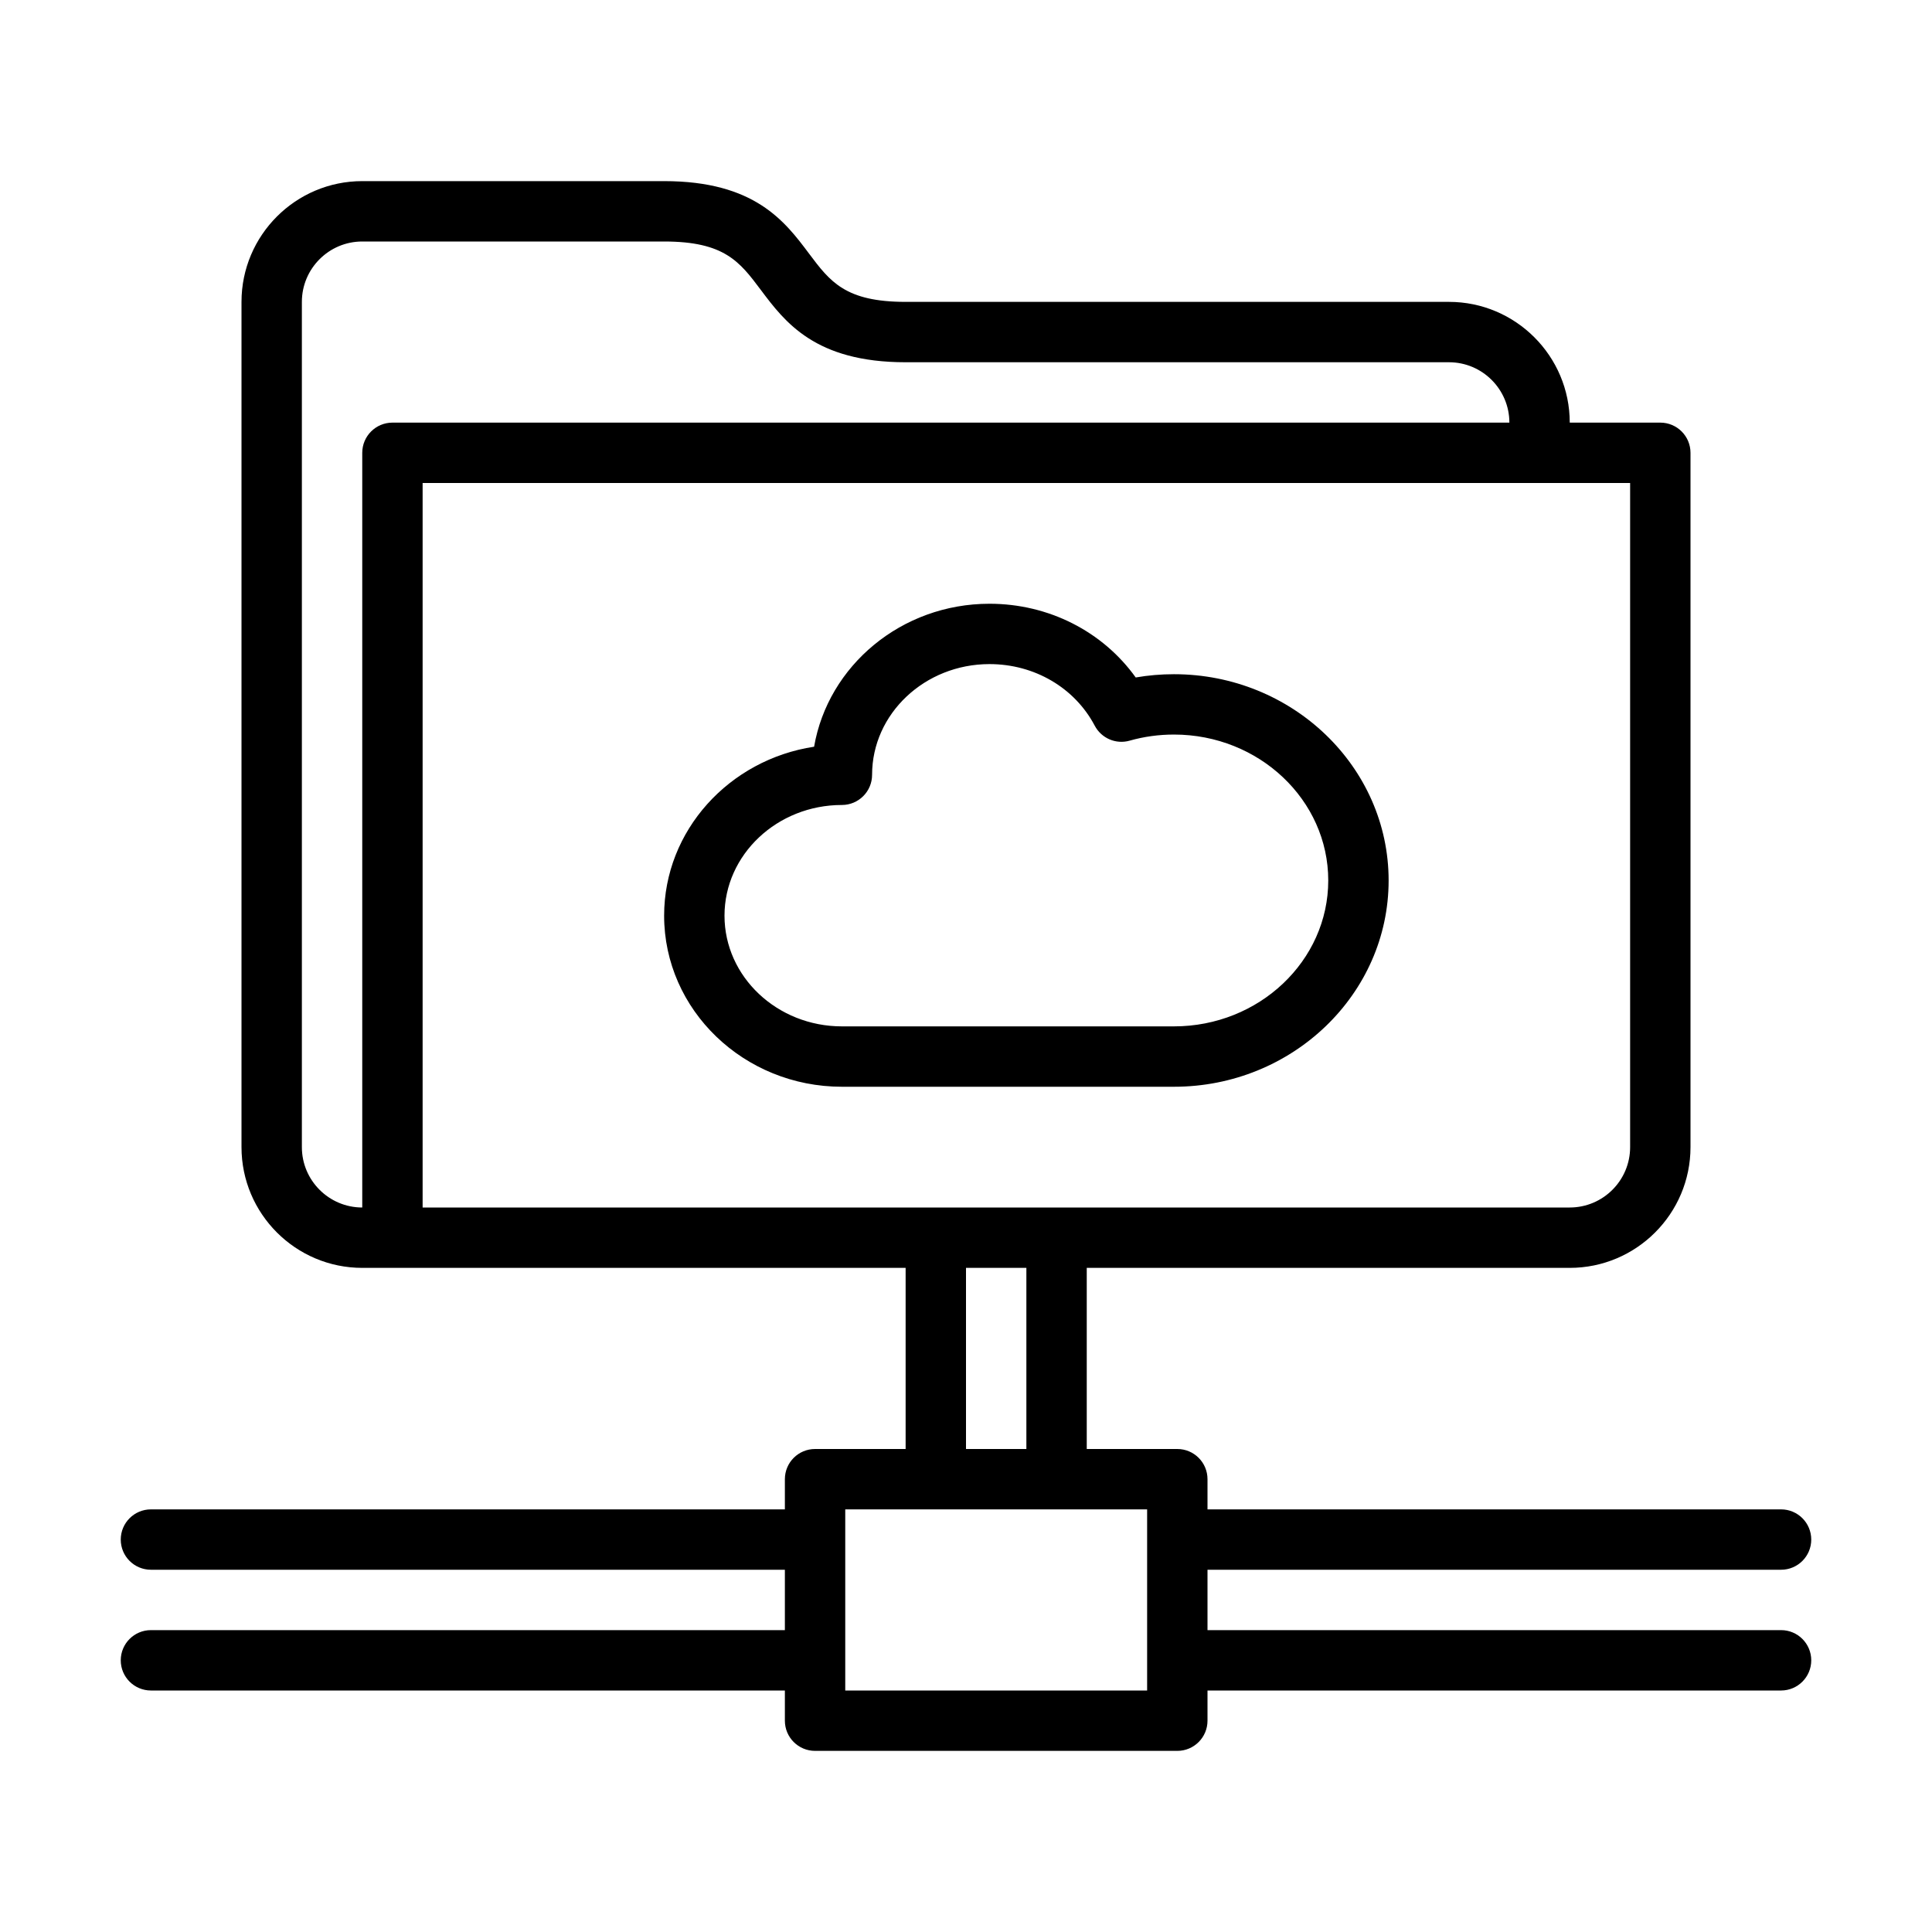
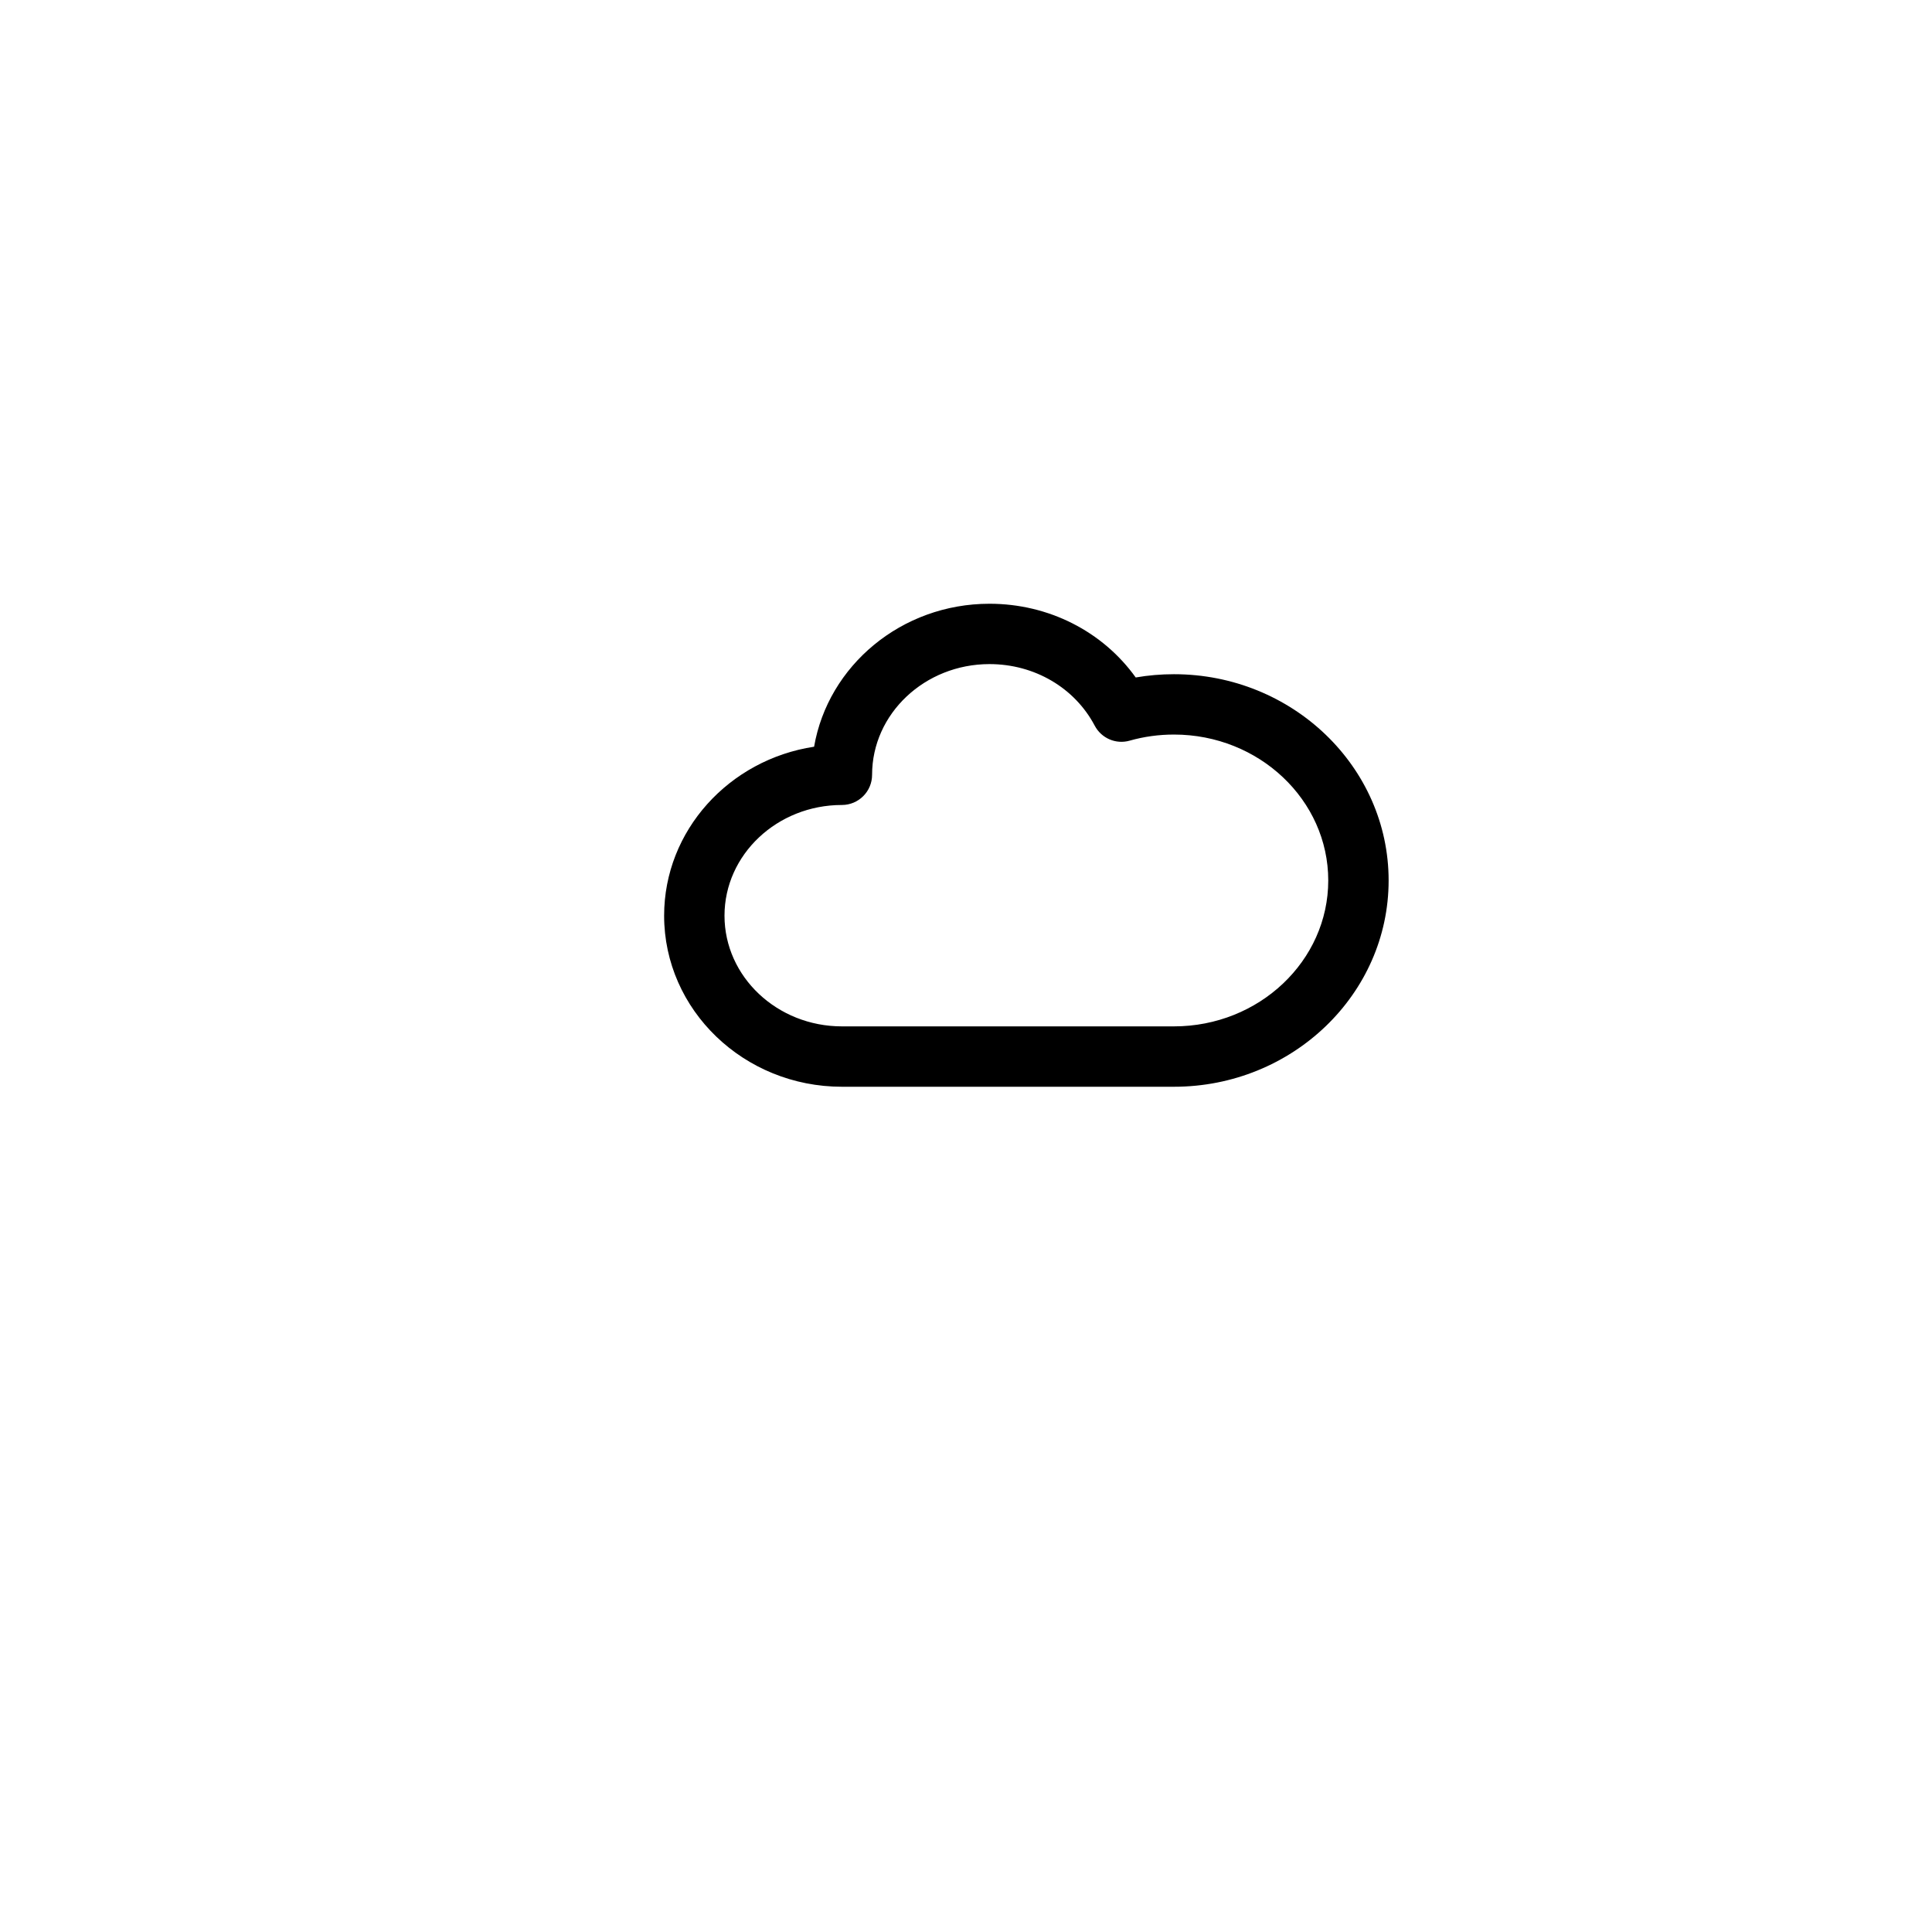
<svg xmlns="http://www.w3.org/2000/svg" width="800px" height="800px" viewBox="0 0 64 64" version="1.1">
  <title>clo-cloud-network-folder</title>
  <desc>Created with Sketch.</desc>
  <defs>

</defs>
  <g id="64px-Line" stroke="none" stroke-width="1" fill="none" fill-rule="evenodd">
    <g id="clo-cloud-network-folder">

</g>
-     <path d="M59,52 C59.552,52 60,51.553 60,51 C60,50.447 59.552,50 59,50 L40,50 L40,49 C40,48.447 39.552,48 39,48 L36,48 L36,42 L52,42 C54.206,42 56,40.206 56,38 L56,15 C56,14.448 55.552,14 55,14 L52,14 C52,11.794 50.206,10 48,10 L30,10 C28,10 27.497,9.329 26.8,8.4 C25.998,7.331 25,6 22,6 L12,6 C9.794,6 8,7.794 8,10 L8,38 C8,40.206 9.794,42 12,42 L30,42 L30,48 L27,48 C26.448,48 26,48.447 26,49 L26,50 L5,50 C4.448,50 4,50.447 4,51 C4,51.553 4.448,52 5,52 L26,52 L26,54 L5,54 C4.448,54 4,54.447 4,55 C4,55.553 4.448,56 5,56 L26,56 L26,57 C26,57.553 26.448,58 27,58 L39,58 C39.552,58 40,57.553 40,57 L40,56 L59,56 C59.552,56 60,55.553 60,55 C60,54.447 59.552,54 59,54 L40,54 L40,52 L59,52 L59,52 Z M12,15 L12,40 C10.897,40 10,39.103 10,38 L10,10 C10,8.897 10.897,8 12,8 L22,8 C24,8 24.503,8.671 25.2,9.6 C26.002,10.669 27,12 30,12 L48,12 C49.103,12 50,12.897 50,14 L13,14 C12.448,14 12,14.448 12,15 L12,15 Z M14,16 L54,16 L54,38 C54,39.103 53.103,40 52,40 L14,40 L14,16 L14,16 Z M32,42 L34,42 L34,48 L32,48 L32,42 L32,42 Z M38,56 L28,56 L28,50 L38,50 L38,56 L38,56 Z" id="Shape" fill="#000000">
- 
- </path>
    <path d="M46,29.167 C46,25.399 42.81,22.334 38.889,22.334 C38.462,22.334 38.038,22.37 37.622,22.442 C36.531,20.919 34.739,20 32.778,20 C29.86,20 27.431,22.052 26.968,24.736 C24.157,25.162 22,27.51 22,30.333 C22,33.458 24.642,36 27.889,36 L38.889,36 C42.81,36 46,32.935 46,29.167 L46,29.167 Z M24,30.333 C24,28.311 25.745,26.666 27.889,26.666 C28.441,26.666 28.889,26.218 28.889,25.666 C28.889,23.645 30.634,21.999 32.778,21.999 C34.266,21.999 35.601,22.781 36.264,24.039 C36.485,24.457 36.967,24.665 37.422,24.535 C37.894,24.401 38.388,24.333 38.889,24.333 C41.707,24.333 44,26.501 44,29.166 C44,31.831 41.707,34 38.889,34 L27.889,34 C25.745,34 24,32.355 24,30.333 L24,30.333 Z" id="Shape" fill="#000000">

</path>
  </g>
</svg>